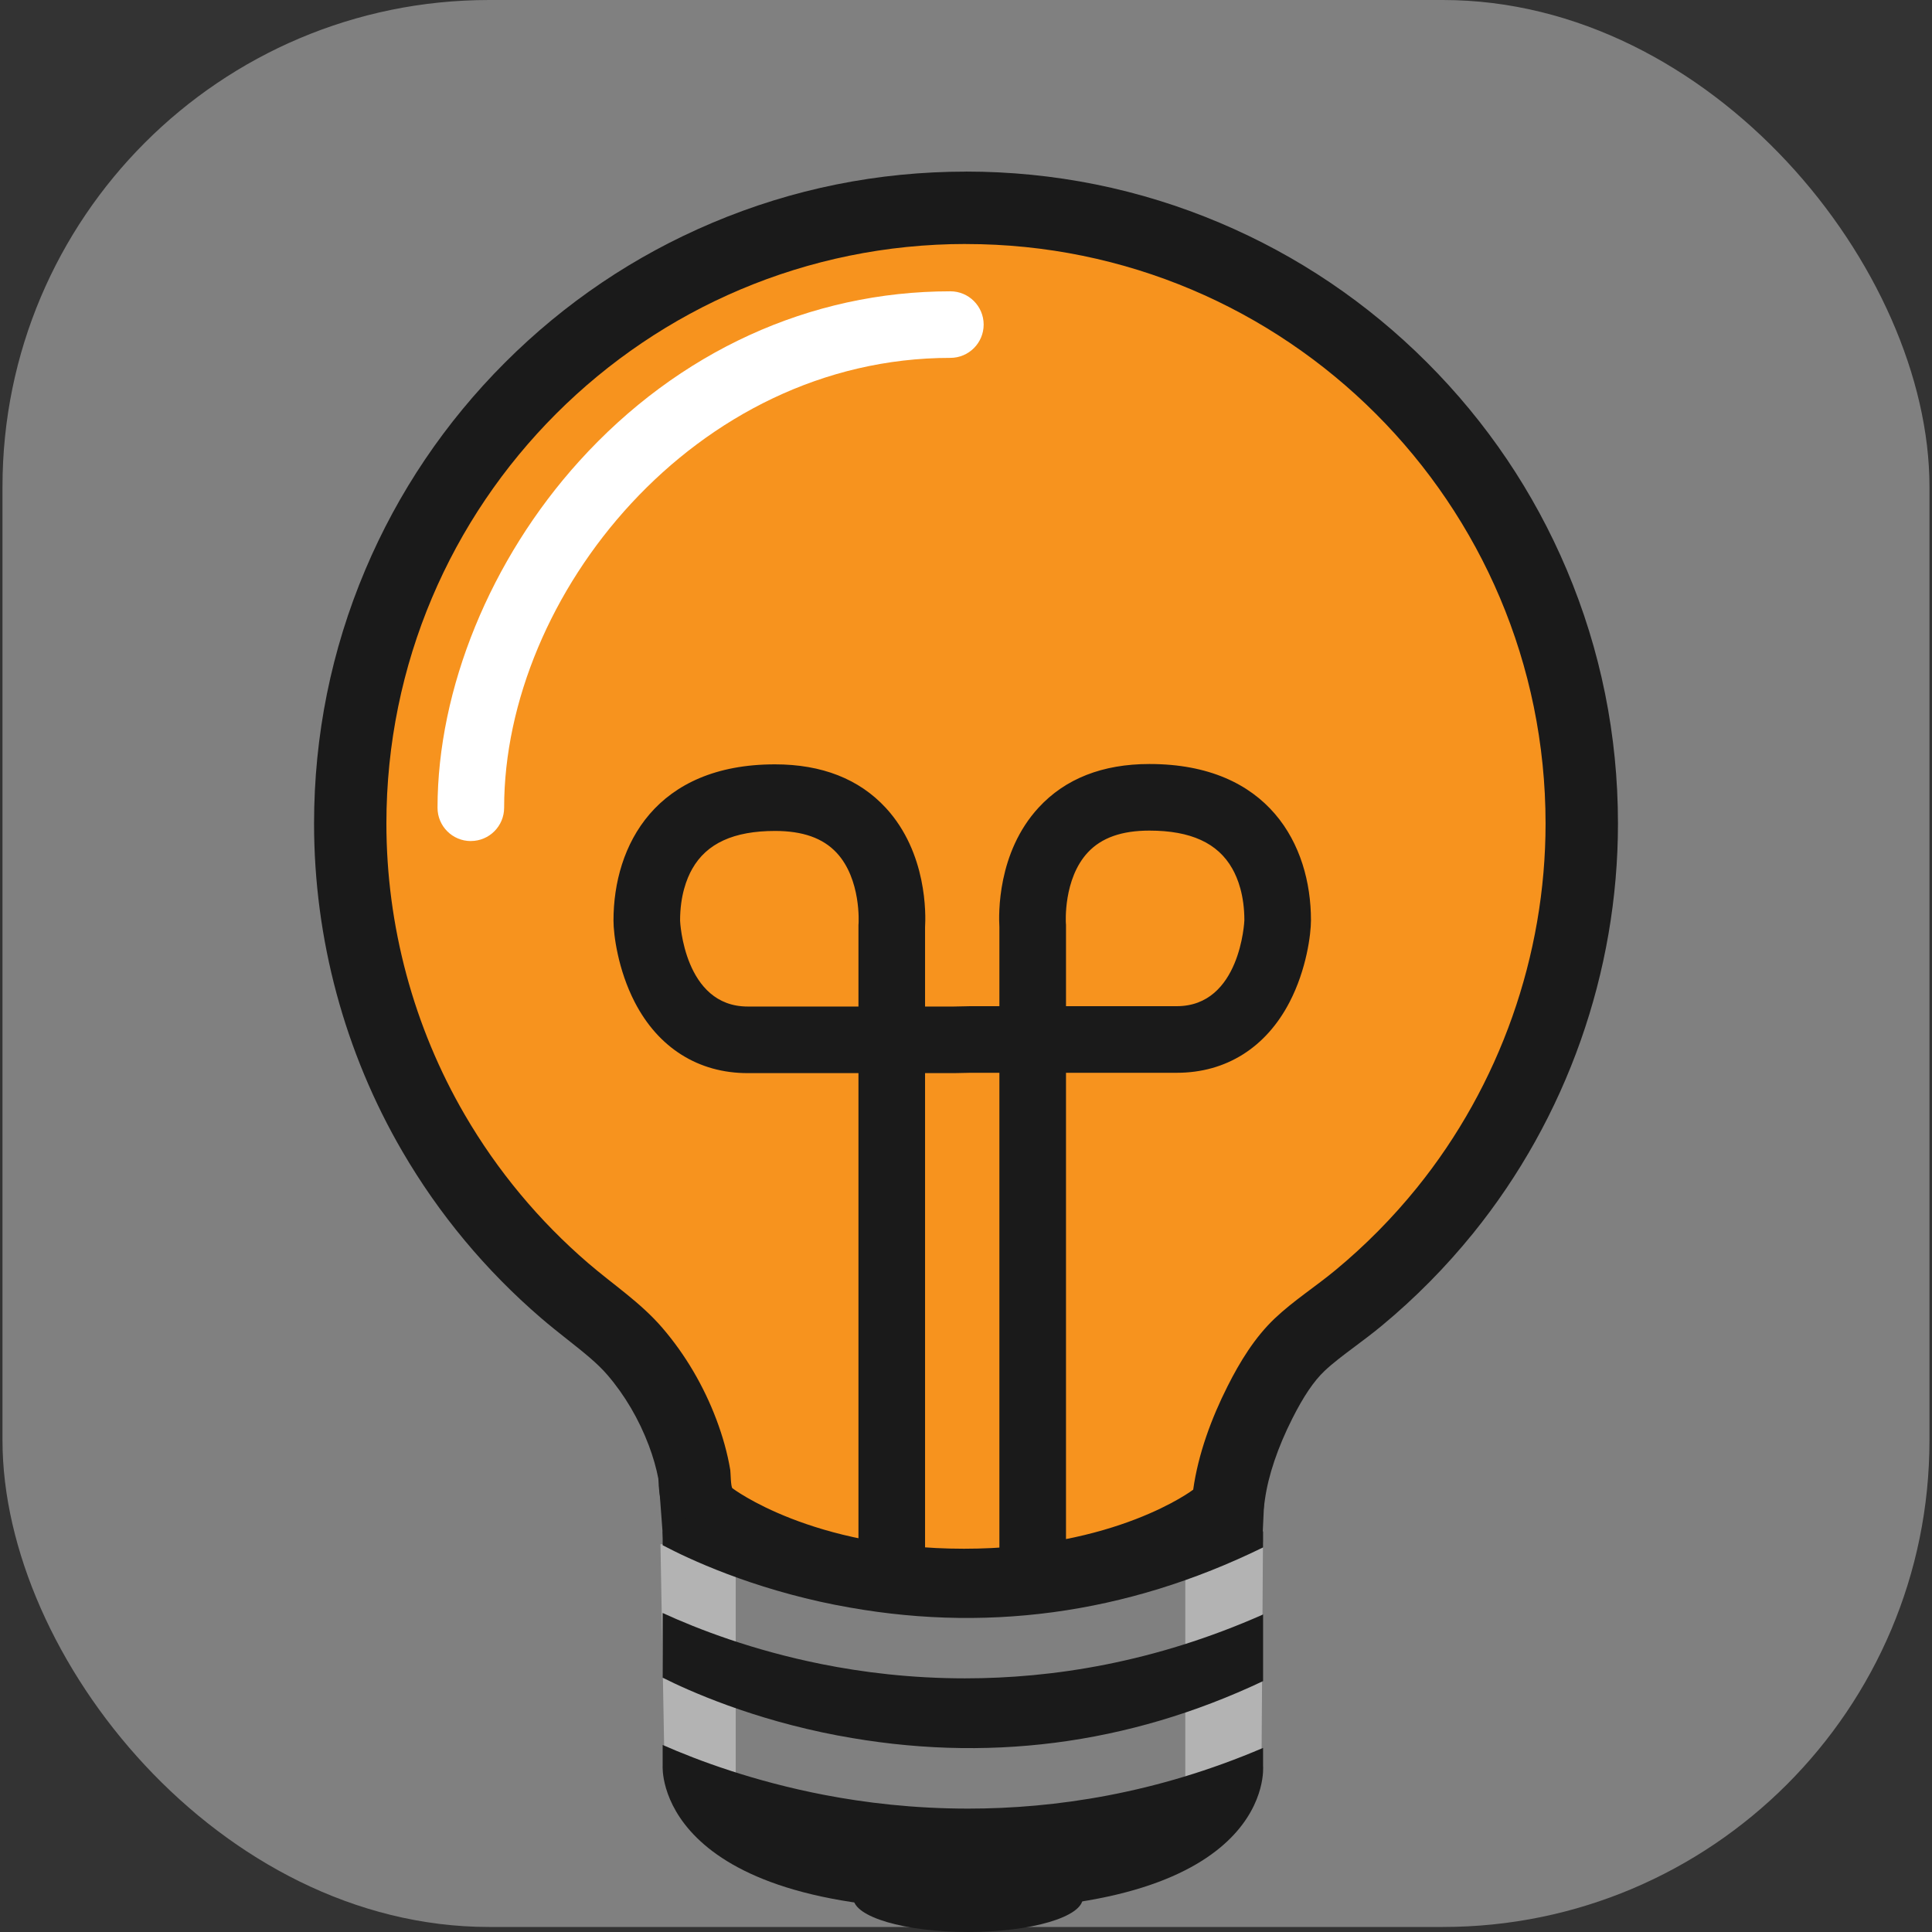
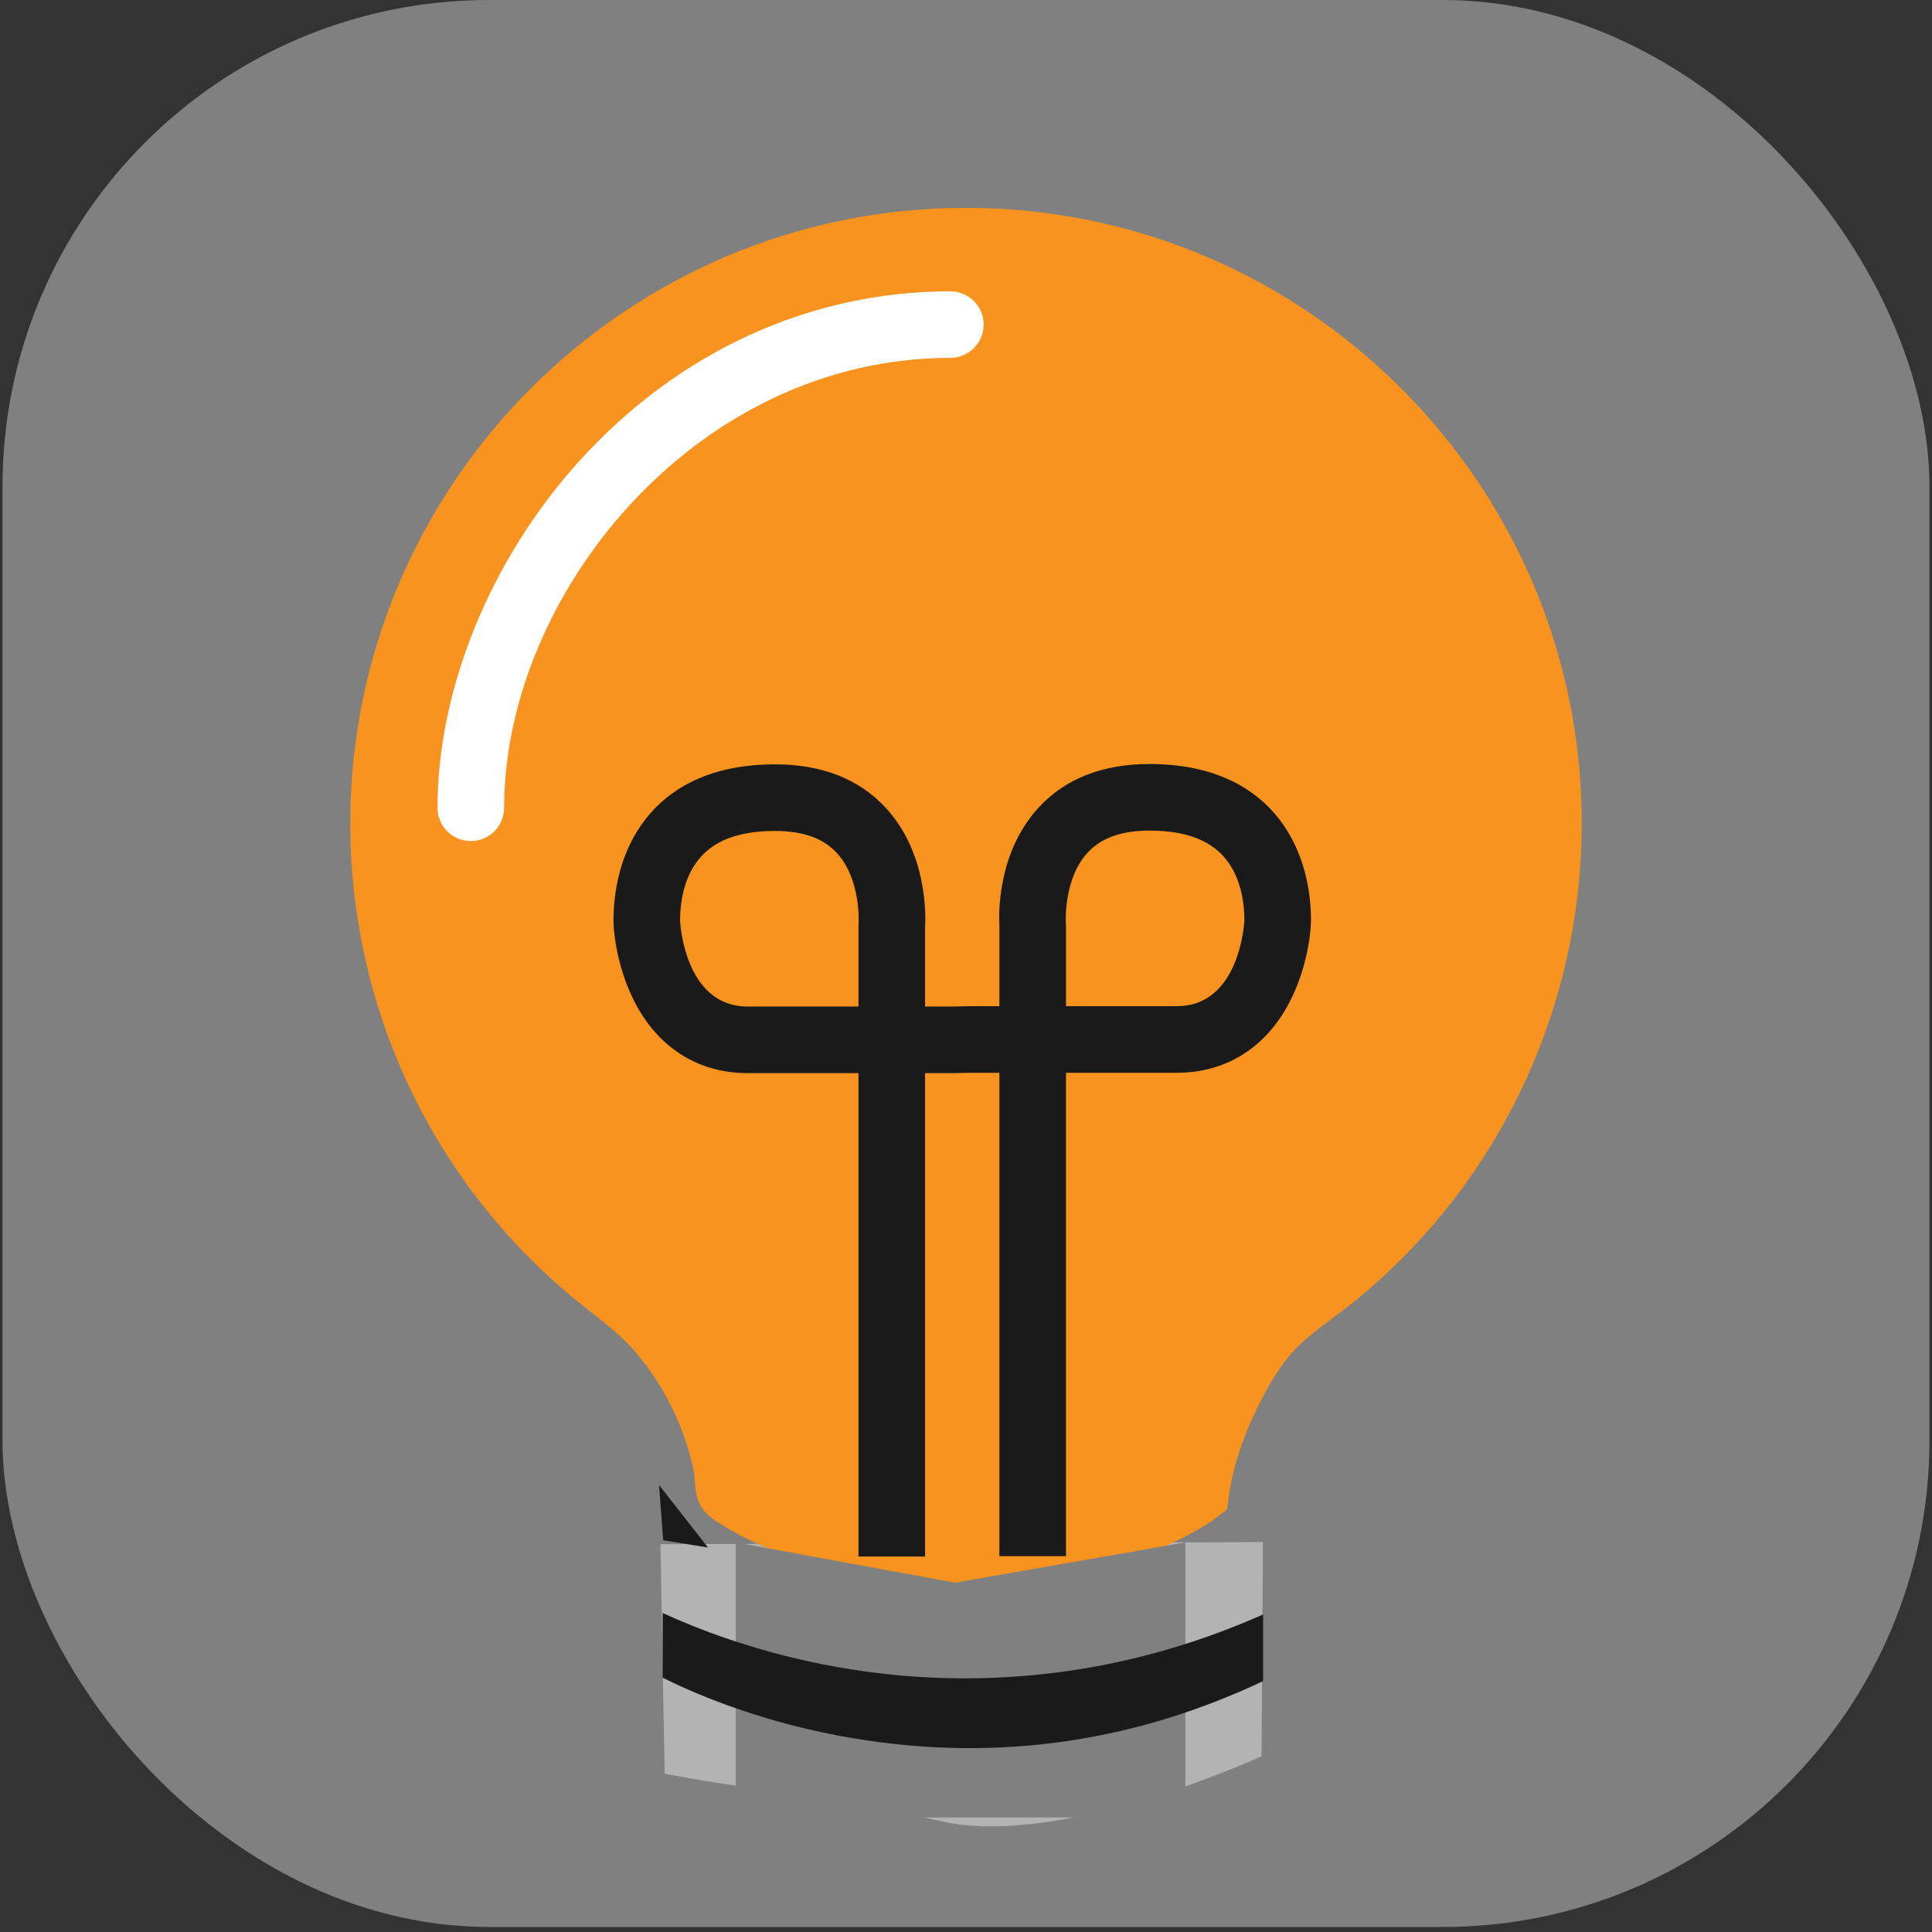
<svg xmlns="http://www.w3.org/2000/svg" id="Layer_4" width="512" height="512" version="1.1" viewBox="0 0 512 512">
  <rect x="0" y="0" width="512" height="512" fill="#333333" stroke="none" />
  <rect x=".66" width="510.67" height="510.67" rx="128.97" ry="128.97" fill="gray" />
  <g>
    <path d="M334.33,465.42s-53.04,24.48-84.75,17.25c-31.71-7.23-49.99-8.08-73.44-12.61l-1.11-60.83,159.67-.56-.37,56.75Z" fill="#b3b3b3" />
    <g>
      <path d="M255.45,420.03c-37.82,0-61.48-13.58-67.13-17.99h0c-3.89-2.95-4.09-7.14-4.27-10.83,0-.15-.01-.29-.02-.41-.63-3.59-1.68-7.33-3.11-11.14-3.02-8.03-7.29-15.28-12.68-21.54-3.33-3.87-7.47-7.14-11.86-10.6-2.23-1.76-4.53-3.58-6.81-5.54-13.83-11.91-25.49-25.93-34.65-41.66-14.46-24.81-22.1-53.19-22.1-82.06,0-89.98,73.2-163.18,163.18-163.18s163.18,73.2,163.18,163.18c0,37.24-12.87,73.66-36.25,102.56-6.82,8.43-14.51,16.21-22.85,23.13-2.28,1.89-4.59,3.61-6.82,5.29-3.2,2.39-6.22,4.65-8.84,7.14-3.68,3.5-7.03,8.36-10.53,15.31-4.37,8.68-7.12,16.89-8.17,24.42l-.54,3.9-3.13,2.39c-.94.72-23.52,17.63-66.61,17.63Z" fill="#f7931e" />
-       <path d="M256,64.67c84.83,0,153.59,68.76,153.59,153.59,0,34.97-12.12,69.33-34.11,96.53-6.43,7.95-13.65,15.25-21.52,21.77-5.29,4.39-11.15,8.11-16.15,12.85-5.3,5.04-9.22,11.46-12.49,17.95-4.27,8.47-7.79,17.96-9.11,27.42,0,0-20.44,15.65-60.77,15.65s-61.32-16.02-61.33-16.02c-.47-.36-.48-4.23-.58-4.84-.76-4.54-2.03-8.99-3.65-13.3-3.34-8.88-8.2-17.23-14.39-24.42-5.78-6.71-13.02-11.42-19.67-17.15-12.95-11.15-24.02-24.45-32.62-39.22-13.62-23.36-20.8-50.19-20.8-77.23,0-84.83,68.76-153.59,153.59-153.59M256,45.48c-23.32,0-45.95,4.57-67.26,13.58-20.58,8.7-39.05,21.16-54.91,37.02-15.86,15.86-28.32,34.34-37.02,54.91-9.01,21.31-13.58,43.94-13.58,67.26,0,30.56,8.09,60.61,23.4,86.89,9.7,16.65,22.05,31.49,36.68,44.09,2.44,2.1,4.82,3.98,7.12,5.8,4.19,3.31,7.8,6.16,10.53,9.33,4.59,5.33,8.38,11.79,10.97,18.66,1.15,3.05,2,6.02,2.54,8.86.21,4.35.71,12.19,8.01,17.76,2.68,2.04,27.46,19.96,72.96,19.96s69.82-17.6,72.44-19.61l6.25-4.79,1.09-7.8c.89-6.39,3.39-13.8,7.24-21.43,2.99-5.93,5.71-9.96,8.57-12.67,2.21-2.09,5.01-4.19,7.98-6.41,2.33-1.74,4.74-3.54,7.2-5.58,8.84-7.32,16.97-15.56,24.19-24.48,24.75-30.6,38.38-69.16,38.38-108.59,0-23.32-4.57-45.95-13.58-67.26-8.7-20.58-21.16-39.05-37.02-54.91-15.86-15.86-34.34-28.32-54.91-37.02-21.31-9.01-43.94-13.58-67.26-13.58h0Z" fill="#1a1a1a" />
    </g>
    <polygon points="314.12 408.75 314.12 481.66 194.97 481.66 194.97 408.75 253.11 419.43 314.12 408.75" fill="gray" />
    <g>
-       <path d="M221.52,425.34c-22.59-4.46-39.08-12.23-45.91-15.84v-3.67s80.11,8.44,80.11,8.44l79.01-8.44v4.25c-36.31,17.79-74.37,22.92-113.21,15.25Z" fill="#1a1a1a" />
      <path d="M222.13,459.95c-22.92-4.34-39.69-11.91-46.52-15.35v-17.14c9.37,4.3,23.85,9.88,42.1,13.54,10.76,2.16,23.62,3.78,38.03,3.78,23.12,0,50.22-4.17,78.99-16.93v17.66c-35.82,16.94-73.68,21.79-112.6,14.43Z" fill="#1a1a1a" />
-       <path d="M255.69,506.11c-82.57,0-80.08-38.12-80.08-38.12v-5.56c9.42,4.15,24.2,9.65,42.85,13.24,10.8,2.08,23.7,3.63,38.1,3.63,23,0,49.85-3.97,78.17-16.09v4.79s3.53,38.12-79.04,38.12Z" fill="#1a1a1a" />
-       <path d="M286.94,503.02c0,4.96-13.6,8.98-30.39,8.98-16.78,0-30.39-4.02-30.39-8.98,0-4.96,13.6-8.98,30.39-8.98,16.78,0,30.39,4.02,30.39,8.98Z" fill="#1a1a1a" />
    </g>
    <polygon points="174.65 393.54 175.75 408.18 187.63 410.11 174.65 393.54" fill="#1a1a1a" />
-     <polygon points="334.59 407.07 335.01 398.09 328.1 405.42 334.59 407.07" fill="#1a1a1a" />
    <path d="M245.15,412.49h-17.65v-128.1h-29.36c-13.04,0-23.67-6.68-29.93-18.81-4.45-8.62-5.63-17.9-5.63-21.6,0-20.02,11.24-41.42,42.8-41.42,12.42,0,22.3,3.88,29.36,11.53,11.01,11.94,10.61,28.37,10.41,31.67v20.98s7.65,0,7.65,0l4.3-.09h7.75s0-20.98,0-20.98c-.2-3.29-.61-19.72,10.41-31.67,7.06-7.65,16.93-11.53,29.36-11.53,31.56,0,42.8,21.4,42.8,41.42,0,3.7-1.18,12.99-5.63,21.6-6.26,12.13-16.89,18.81-29.93,18.81h-29.36v128.1s-17.65,0-17.65,0v-128.1s-7.65,0-7.65,0l-4.3.09h-7.75s0,128.1,0,128.1ZM205.39,220.21c-10.94,0-18.12,3.29-21.95,10.06-1.46,2.58-3.21,7.06-3.21,13.71,0,.23,1.05,22.76,17.91,22.76h29.36s0-21.64,0-21.64l.03-.36c0-.07.73-11.72-5.82-18.75-3.63-3.89-8.97-5.78-16.32-5.78ZM282.5,266.65h29.36c16.86,0,17.91-22.53,17.91-22.76,0-6.65-1.74-11.13-3.21-13.71-3.83-6.77-11.01-10.06-21.95-10.06-7.35,0-12.69,1.89-16.32,5.78-6.56,7.03-5.83,18.68-5.82,18.8l.03.36v.31s0,21.29,0,21.29Z" fill="#1a1a1a" />
    <path d="M124.77,222.89c-4.87,0-8.82-3.95-8.82-8.82,0-31.52,14.03-65.86,37.54-91.85,26.25-29.03,61.19-45.02,98.37-45.02,4.87,0,8.82,3.95,8.82,8.82,0,4.87-3.95,8.82-8.82,8.82-67.69,0-118.26,62.94-118.26,119.22,0,4.87-3.95,8.82-8.82,8.82Z" fill="#fff" />
  </g>
</svg>